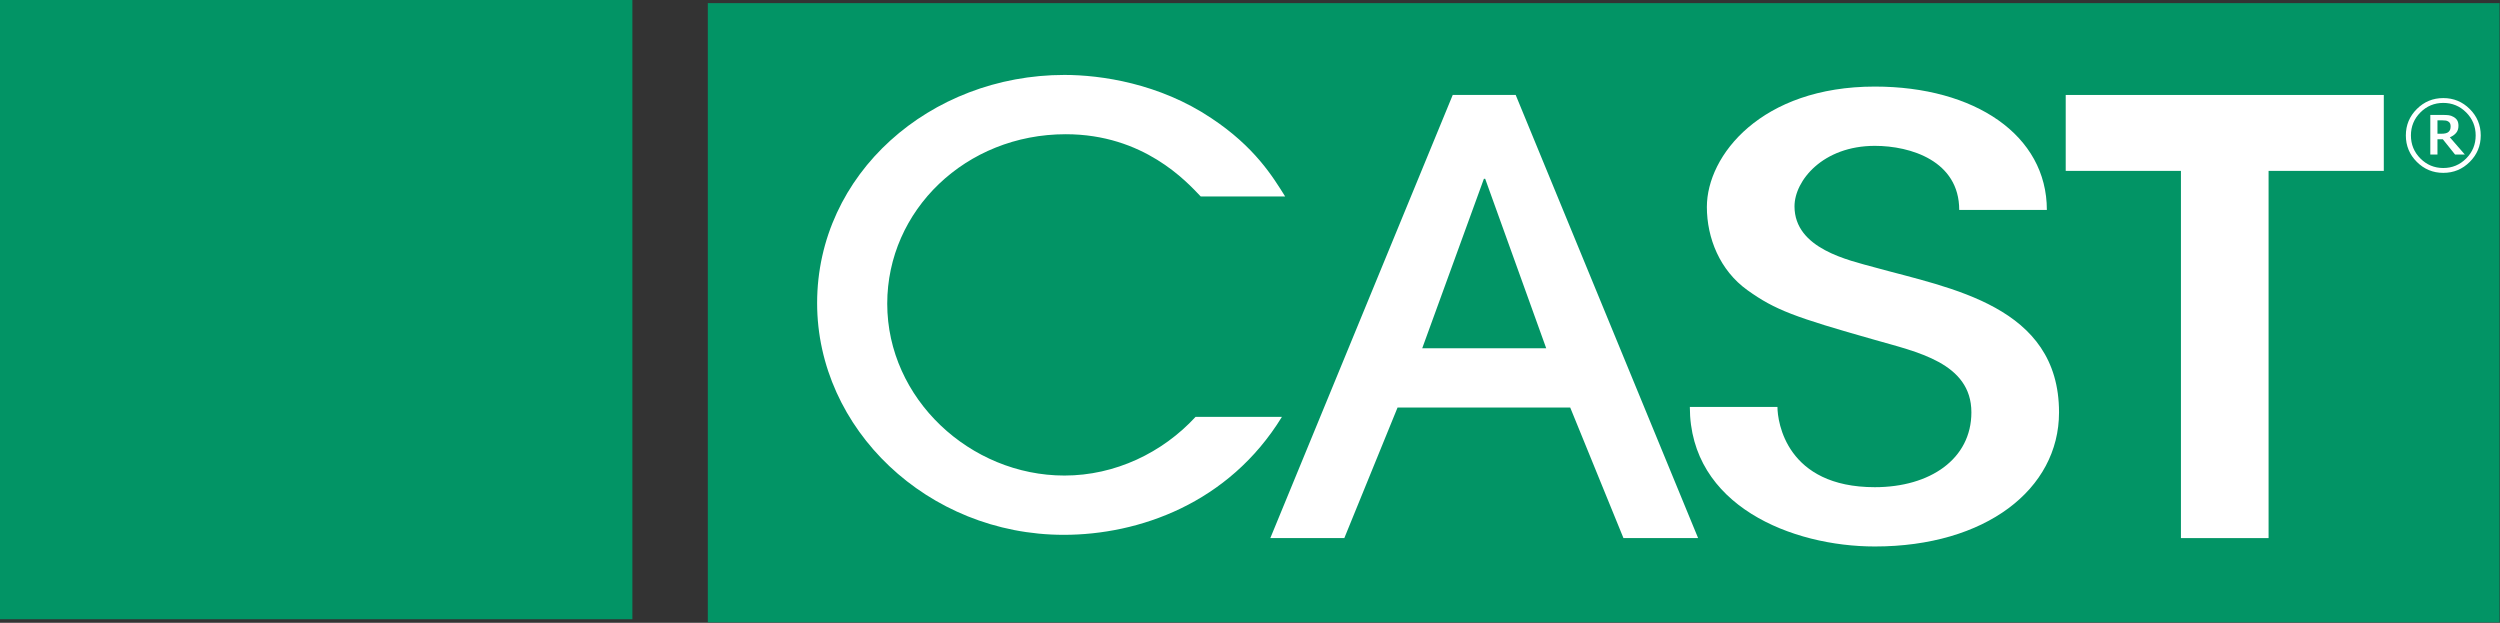
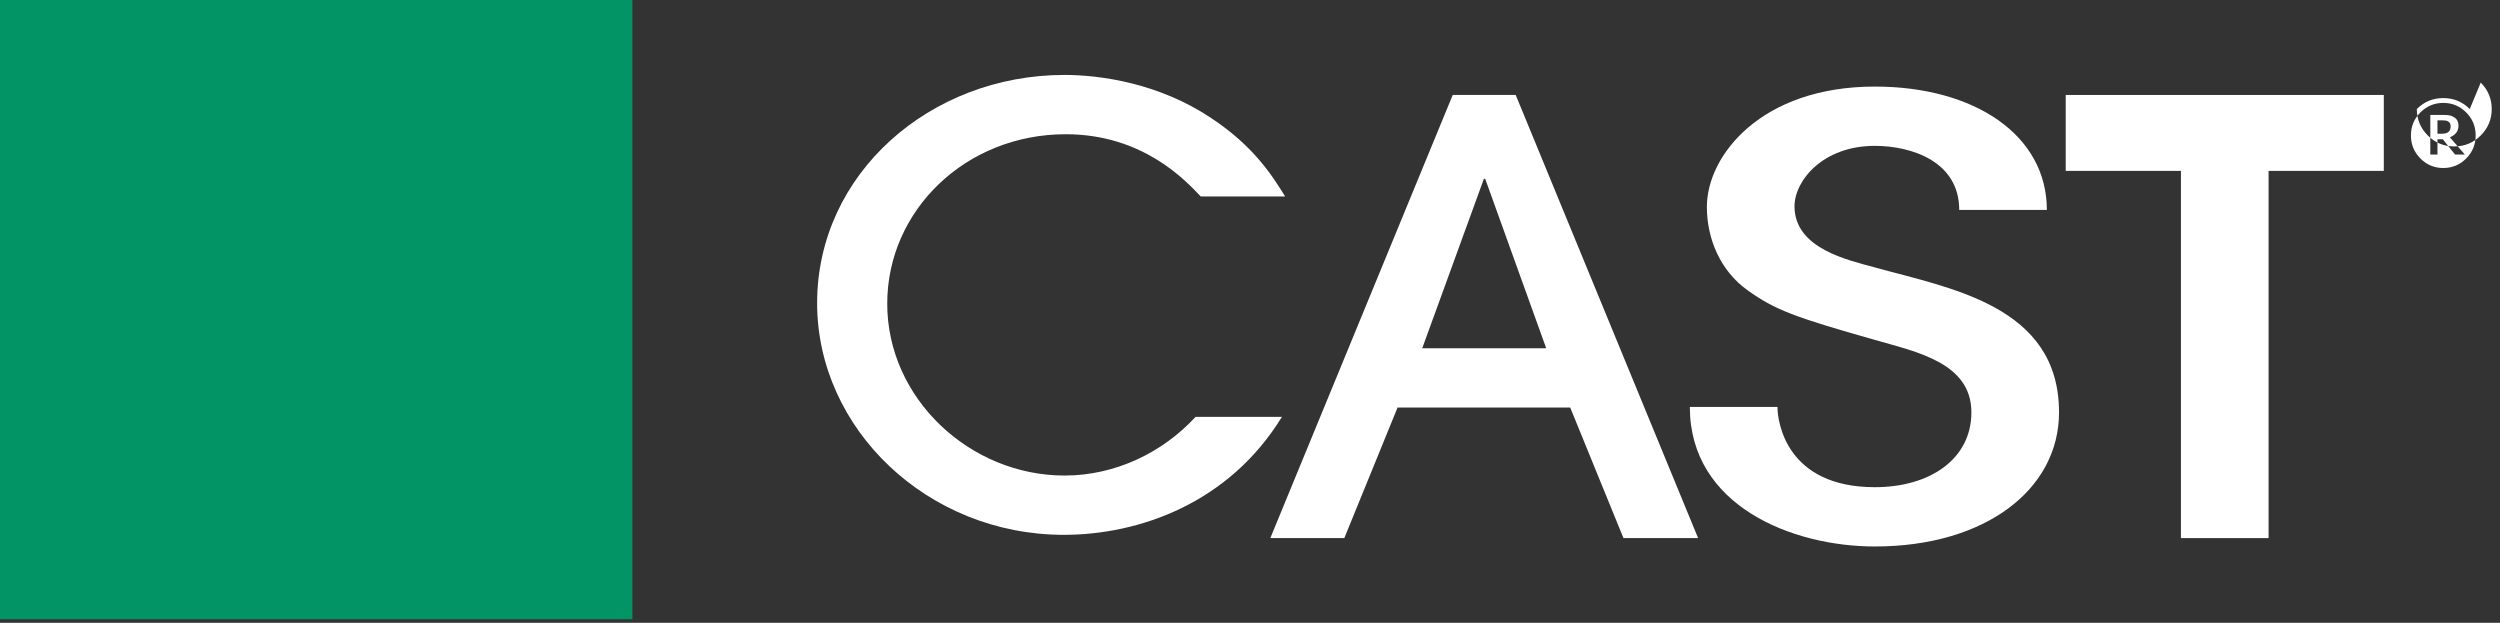
<svg xmlns="http://www.w3.org/2000/svg" width="100%" height="100%" viewBox="0 0 1140 284" version="1.1" xml:space="preserve" style="fill-rule:evenodd;clip-rule:evenodd;stroke-linejoin:round;stroke-miterlimit:2;">
  <rect x="0" y="0" width="1140" height="284" fill="#333333" stroke="none" />
  <rect x="0" y="0" width="288.363" height="282.371" style="fill:#029465;fill-rule:nonzero;" />
-   <rect x="322.762" y="1.421" width="817.033" height="282.371" style="fill:#029465;fill-rule:nonzero;" />
  <path d="M547.55,89.604c-6.513,-6.829 -26.046,-28.396 -61.571,-28.396c-45.583,0 -81.4,34.675 -81.4,77.271c0,43.417 37.888,78.371 80.808,78.371c23.088,0 44.696,-10.375 59.796,-26.758l39.371,-0c-24.275,39.596 -65.421,53.791 -99.462,53.791c-62.163,0 -112.484,-48.329 -112.484,-105.671c0,-58.983 51.505,-104.041 112.779,-104.041c16.58,-0 43.217,3.821 66.9,19.662c19.834,13.109 28.121,26.759 33.746,35.771l-38.483,0Z" style="fill:#fff;fill-rule:nonzero;" />
  <path d="M740.296,245.371l-24.275,-59.529l-78.738,-0l-24.275,59.529l-33.746,-0l83.18,-202.067l28.716,0l83.179,202.067l-34.041,-0Zm-35.225,-86.563l-27.825,-77.275l-0.592,0l-28.121,77.275l56.538,0Z" style="fill:#fff;fill-rule:nonzero;" />
  <path d="M810.521,185.571c-0,6.825 4.071,36.587 44.404,36.587c25.158,0 44.029,-12.833 44.029,-34.129c0,-22.662 -25.158,-27.579 -44.029,-33.042c-36.633,-10.374 -45.513,-13.654 -58.092,-22.666c-12.583,-9.013 -18.5,-23.754 -18.5,-37.954c0,-23.484 24.792,-54.888 76.592,-54.888c45.512,0 78.442,22.121 78.442,56.254l-39.963,0c0,-22.391 -22.2,-29.221 -38.479,-29.221c-23.683,0 -36.633,15.842 -36.633,27.584c-0,19.383 24.791,24.575 36.633,27.85c34.412,9.558 83.992,17.475 83.992,66.083c-0,35.225 -33.671,61.167 -83.992,61.167c-37.742,-0 -84.362,-18.571 -84.362,-63.625l39.958,-0Z" style="fill:#fff;fill-rule:nonzero;" />
  <path d="M994.508,245.371l0,-167.446l-52.541,-0l-0,-34.621l145.046,0l-0,34.621l-52.542,-0l-0,167.446l-39.963,-0Z" style="fill:#fff;fill-rule:nonzero;" />
-   <path d="M1124.58,72.267c-2.887,2.896 -6.367,4.345 -10.438,4.345c-4.075,0 -7.554,-1.449 -10.437,-4.345c-2.883,-2.896 -4.325,-6.4 -4.325,-10.505c-0,-4.104 1.442,-7.604 4.325,-10.495c2.883,-2.892 6.362,-4.338 10.437,-4.338c4.071,0 7.551,1.446 10.438,4.338c2.883,2.891 4.325,6.391 4.325,10.495c-0,4.105 -1.442,7.609 -4.325,10.505Zm1.633,-22.555c-3.337,-3.329 -7.358,-4.991 -12.071,-4.991c-4.716,-0 -8.737,1.662 -12.074,4.991c-3.334,3.326 -5.001,7.342 -5.001,12.05c0,4.709 1.667,8.73 5.001,12.063c3.337,3.333 7.358,5 12.074,5c4.713,-0 8.734,-1.667 12.071,-5c3.338,-3.333 5.005,-7.354 5.005,-12.063c-0,-4.708 -1.667,-8.724 -5.005,-12.05Zm-9.075,12.892c1.167,-0.475 2.109,-1.133 2.834,-1.979c0.729,-0.846 1.087,-1.925 1.087,-3.25c0,-0.988 -0.175,-1.804 -0.529,-2.433c-0.354,-0.634 -0.925,-1.18 -1.713,-1.625c-0.733,-0.425 -1.462,-0.684 -2.175,-0.775c-0.716,-0.092 -1.691,-0.138 -2.924,-0.138l-5.496,0l-0,18.05l3.262,0l0,-6.946l2.45,0l5.563,6.946l4.458,0l-6.817,-7.85Zm0.121,-3.496c-0.154,0.392 -0.4,0.738 -0.737,1.042c-0.342,0.308 -0.788,0.521 -1.342,0.642c-0.55,0.129 -1.137,0.187 -1.767,0.187l-1.929,0l0,-6.1l2.263,0c0.641,0 1.166,0.033 1.575,0.104c0.404,0.075 0.771,0.221 1.1,0.429c0.391,0.25 0.666,0.55 0.825,0.909c0.158,0.354 0.237,0.775 0.237,1.262c0,0.621 -0.075,1.13 -0.225,1.525Z" style="fill:#fff;fill-rule:nonzero;" />
+   <path d="M1124.58,72.267c-2.887,2.896 -6.367,4.345 -10.438,4.345c-4.075,0 -7.554,-1.449 -10.437,-4.345c-2.883,-2.896 -4.325,-6.4 -4.325,-10.505c-0,-4.104 1.442,-7.604 4.325,-10.495c2.883,-2.892 6.362,-4.338 10.437,-4.338c4.071,0 7.551,1.446 10.438,4.338c2.883,2.891 4.325,6.391 4.325,10.495c-0,4.105 -1.442,7.609 -4.325,10.505Zm1.633,-22.555c-3.337,-3.329 -7.358,-4.991 -12.071,-4.991c-4.716,-0 -8.737,1.662 -12.074,4.991c0,4.709 1.667,8.73 5.001,12.063c3.337,3.333 7.358,5 12.074,5c4.713,-0 8.734,-1.667 12.071,-5c3.338,-3.333 5.005,-7.354 5.005,-12.063c-0,-4.708 -1.667,-8.724 -5.005,-12.05Zm-9.075,12.892c1.167,-0.475 2.109,-1.133 2.834,-1.979c0.729,-0.846 1.087,-1.925 1.087,-3.25c0,-0.988 -0.175,-1.804 -0.529,-2.433c-0.354,-0.634 -0.925,-1.18 -1.713,-1.625c-0.733,-0.425 -1.462,-0.684 -2.175,-0.775c-0.716,-0.092 -1.691,-0.138 -2.924,-0.138l-5.496,0l-0,18.05l3.262,0l0,-6.946l2.45,0l5.563,6.946l4.458,0l-6.817,-7.85Zm0.121,-3.496c-0.154,0.392 -0.4,0.738 -0.737,1.042c-0.342,0.308 -0.788,0.521 -1.342,0.642c-0.55,0.129 -1.137,0.187 -1.767,0.187l-1.929,0l0,-6.1l2.263,0c0.641,0 1.166,0.033 1.575,0.104c0.404,0.075 0.771,0.221 1.1,0.429c0.391,0.25 0.666,0.55 0.825,0.909c0.158,0.354 0.237,0.775 0.237,1.262c0,0.621 -0.075,1.13 -0.225,1.525Z" style="fill:#fff;fill-rule:nonzero;" />
</svg>